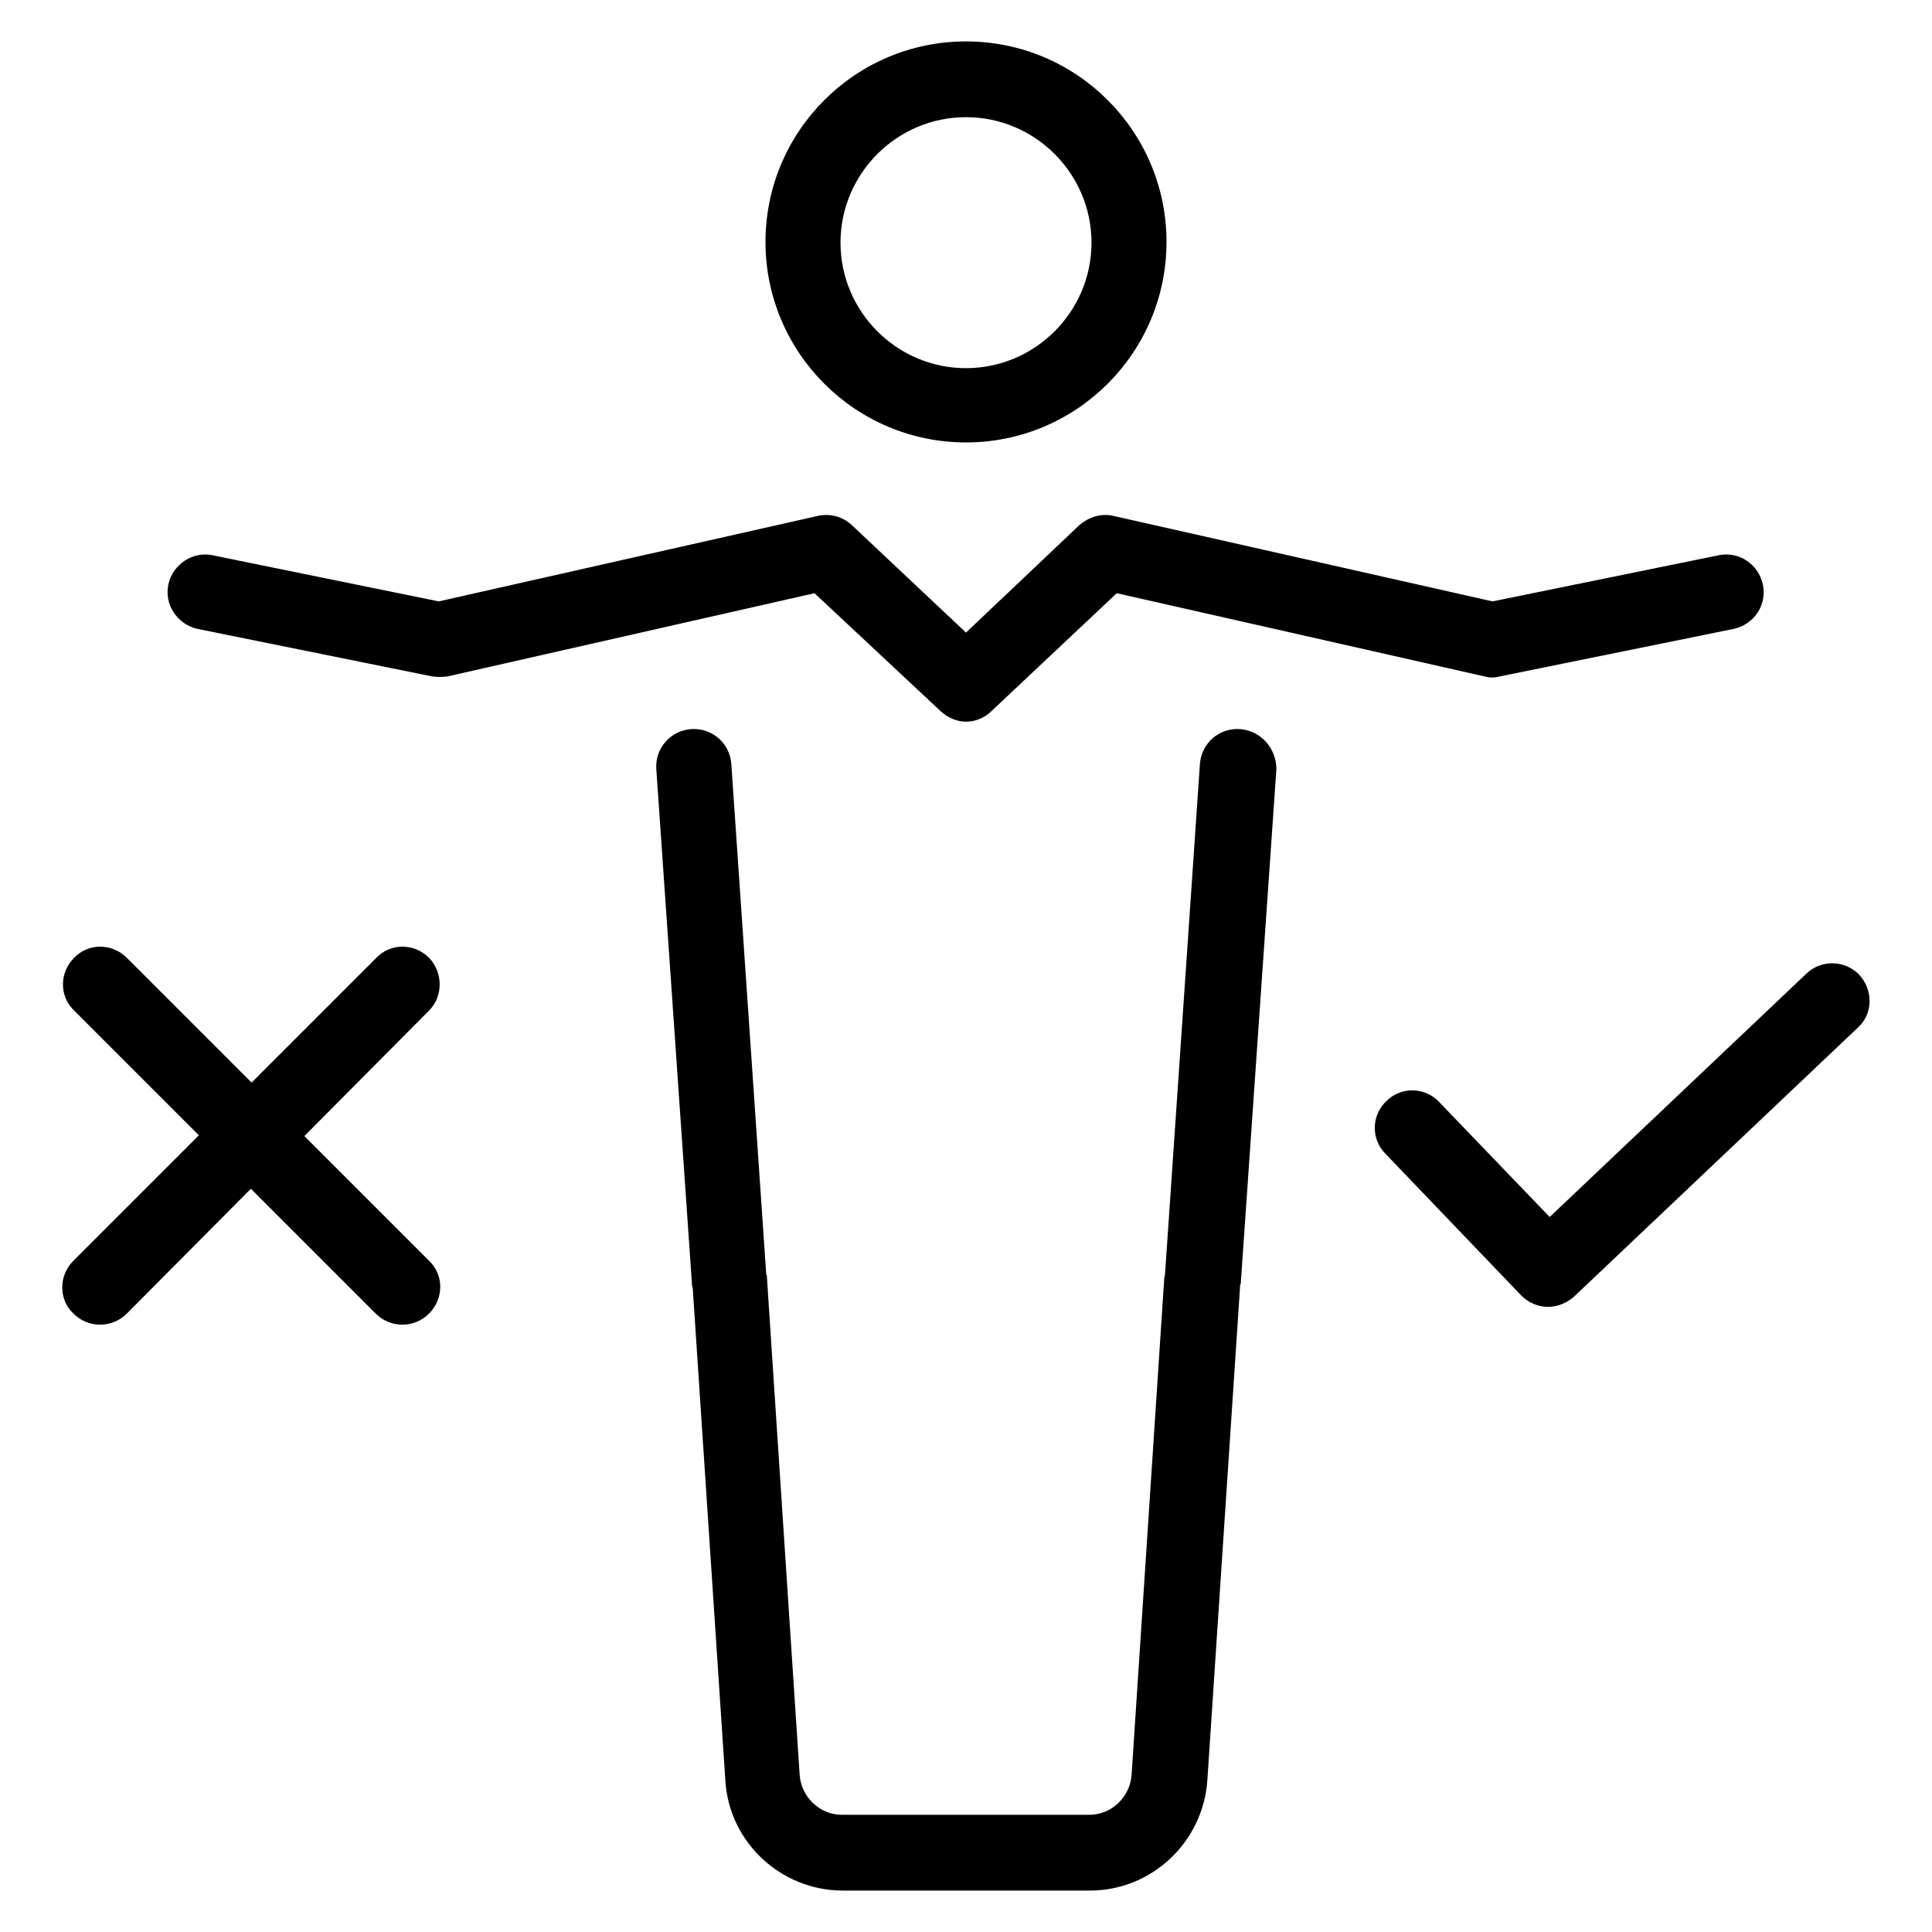
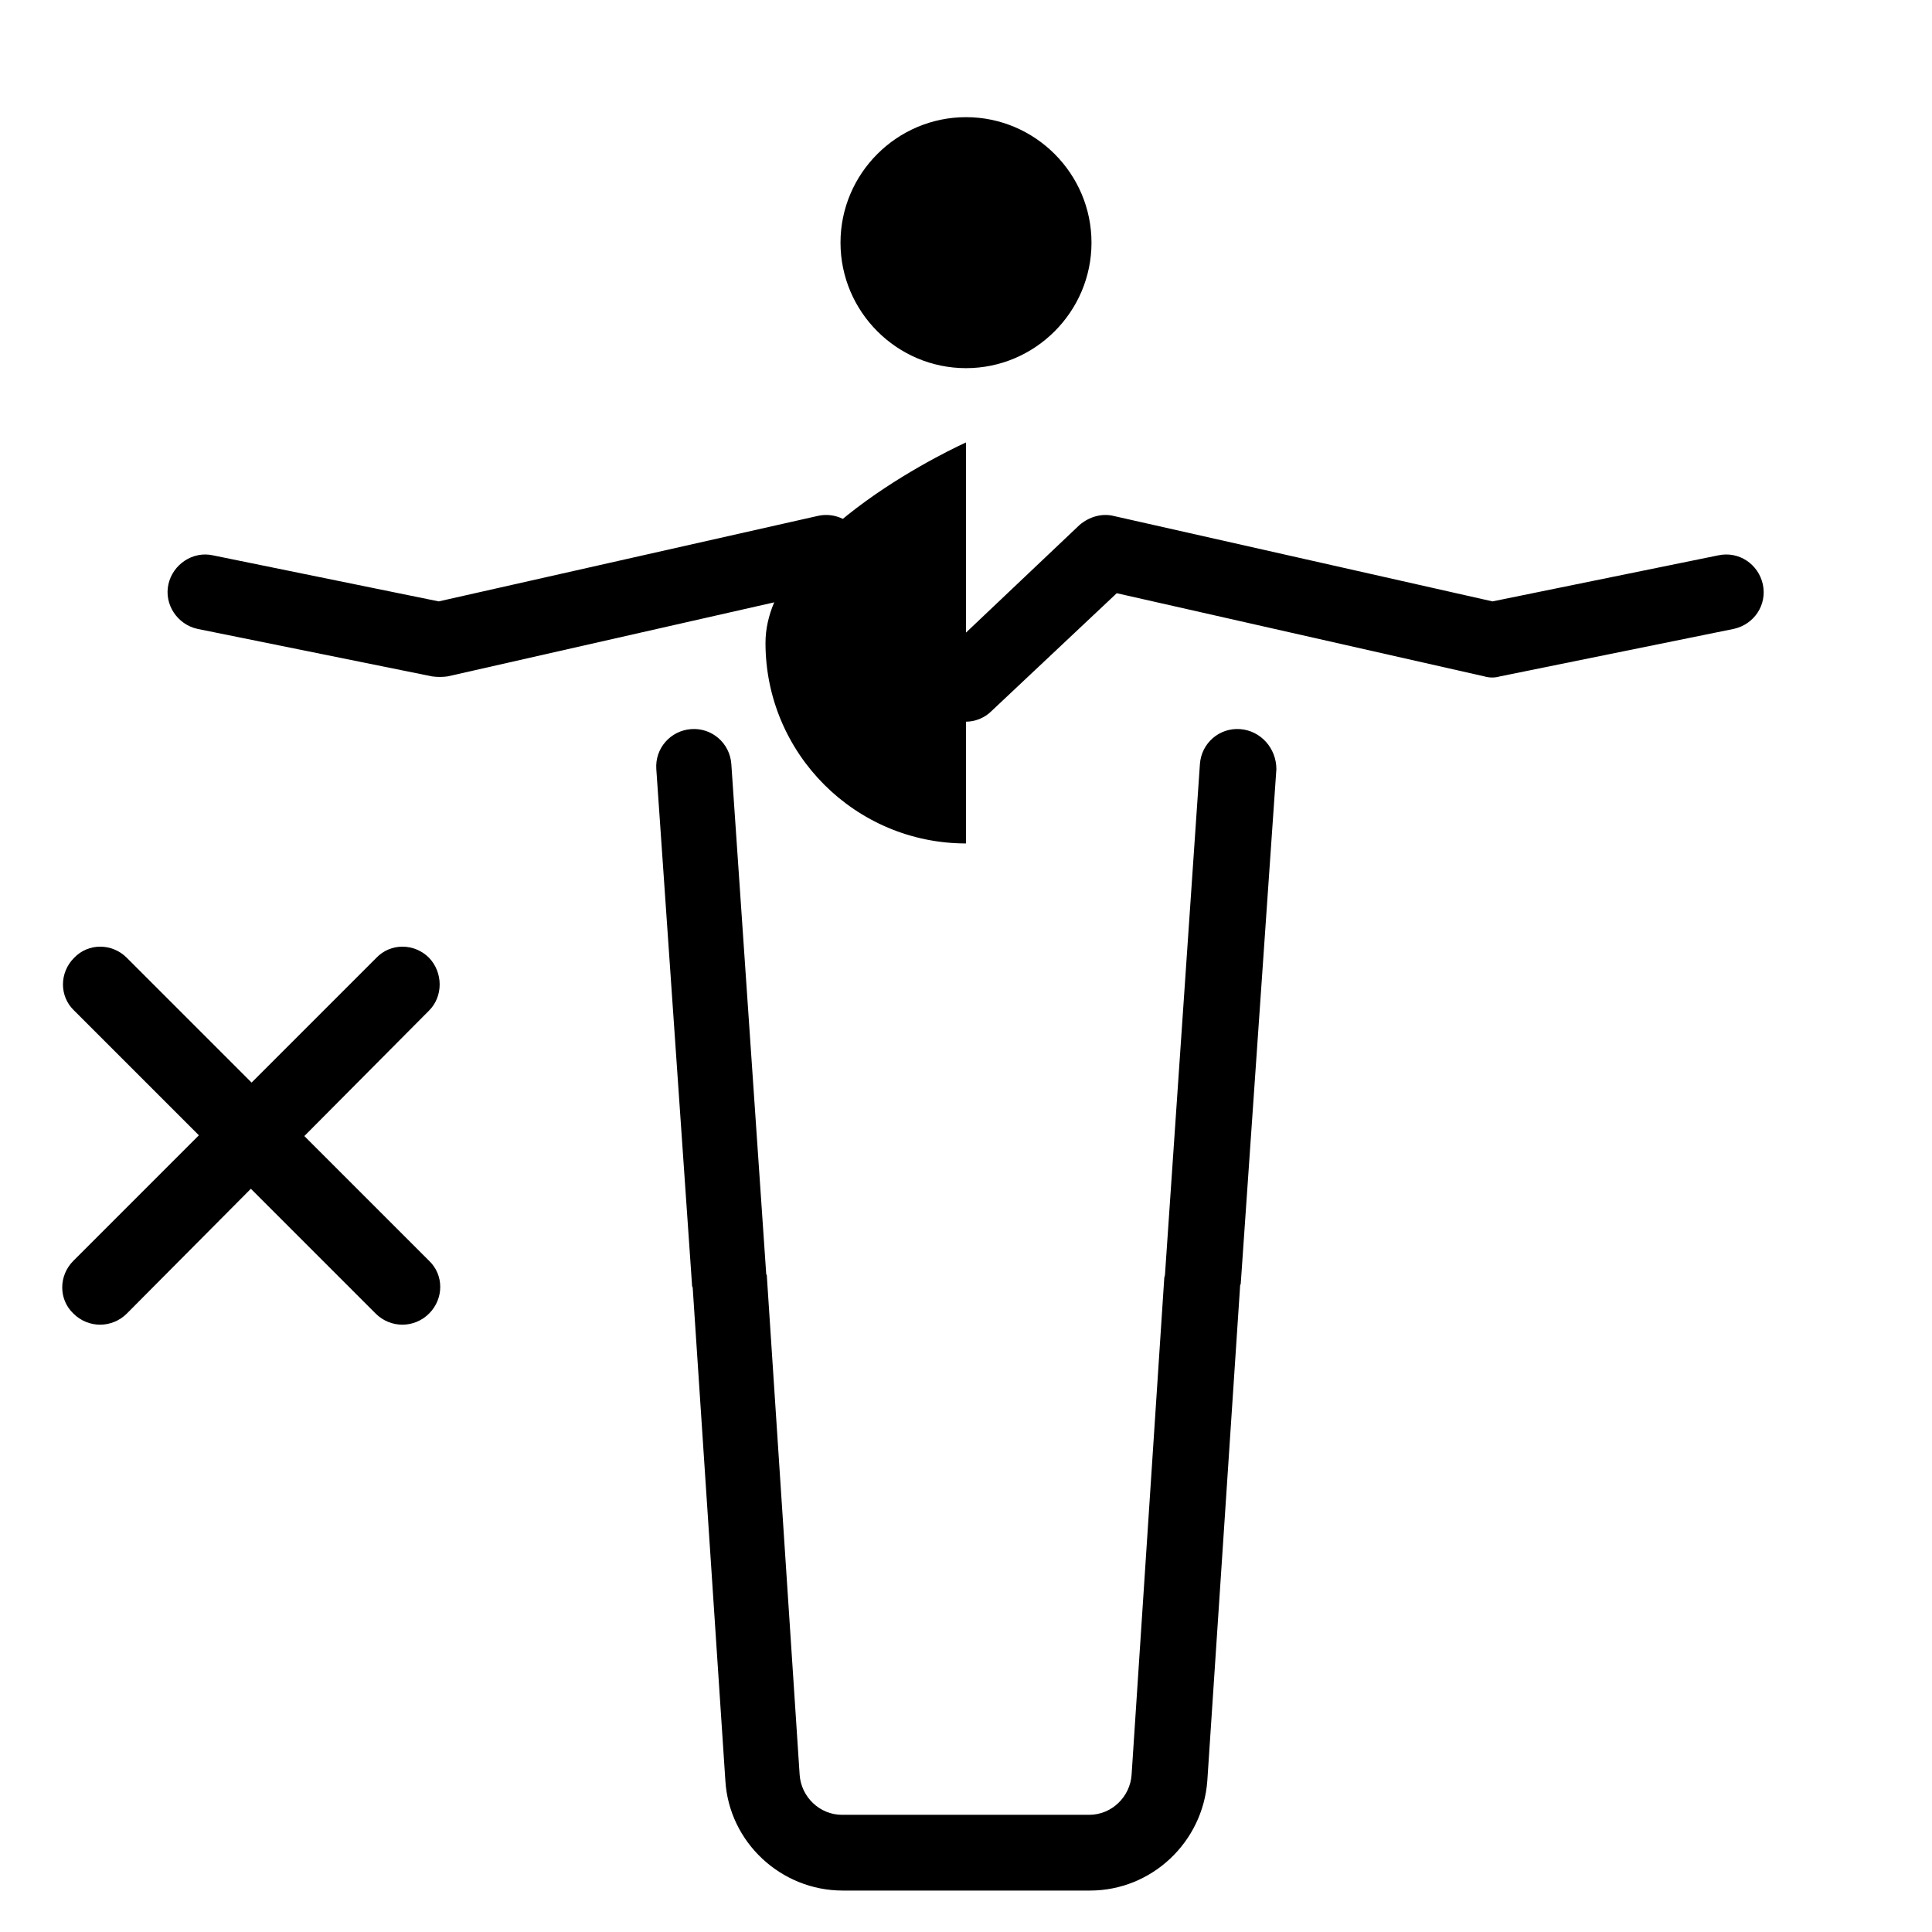
<svg xmlns="http://www.w3.org/2000/svg" fill="#000000" width="800px" height="800px" version="1.1" viewBox="144 144 512 512">
  <g>
    <path d="m393.31 332.5c1.969 1.77 4.328 2.754 6.691 2.754s4.922-0.984 6.691-2.754l33.258-31.293 97.418 22.043c1.379 0.395 2.754 0.395 4.133 0l61.992-12.594c5.312-1.18 8.855-6.297 7.676-11.809-1.18-5.312-6.297-8.855-11.809-7.676l-59.828 12.203-100.37-22.633c-3.148-0.789-6.496 0.195-9.055 2.363l-30.109 28.535-30.309-28.535c-2.363-2.164-5.707-3.148-9.055-2.363l-100.37 22.633-59.828-12.203c-5.312-1.18-10.629 2.363-11.809 7.676-1.18 5.312 2.363 10.629 7.676 11.809l62.191 12.594c1.379 0.195 2.754 0.195 4.133 0l97.219-22.043z" />
    <path d="m472.62 337.22c-5.512-0.395-10.234 3.738-10.629 9.25l-9.25 135.2c0 0.395-0.195 0.789-0.195 0.984l-8.66 131.66c-0.395 5.902-5.312 10.629-11.219 10.629h-65.535c-5.902 0-10.824-4.723-11.219-10.629l-8.66-131.66c0-0.395 0-0.789-0.195-0.984l-9.25-135.2c-0.395-5.512-5.117-9.645-10.629-9.25s-9.645 5.117-9.25 10.629l9.445 136.38c0 0.395 0 0.59 0.195 0.984l8.66 130.68c0.984 16.336 14.762 29.125 31.094 29.125h65.535c16.336 0 29.914-12.793 31.094-29.125l8.66-130.68c0-0.395 0-0.59 0.195-0.984l9.445-136.38c0.012-5.512-4.121-10.234-9.633-10.629z" />
-     <path d="m400 261.25c29.324 0 53.137-23.812 53.137-53.137 0-29.324-23.812-53.137-53.137-53.137s-53.137 23.812-53.137 53.137c0 29.324 23.812 53.137 53.137 53.137zm0-86.199c18.301 0 33.258 14.957 33.258 33.258s-14.957 33.258-33.258 33.258-33.258-14.957-33.258-33.258c-0.004-18.301 14.953-33.258 33.258-33.258z" />
-     <path d="m636.75 402.36c-3.738-3.938-10.035-4.133-13.973-0.395l-68.094 64.551-29.324-30.504c-3.738-3.938-10.035-4.133-13.973-0.195-3.938 3.738-4.133 10.035-0.195 13.973l36.016 37.59c1.969 1.969 4.527 2.953 7.086 2.953 2.363 0 4.922-0.984 6.887-2.754l75.375-71.438c3.738-3.547 3.934-9.648 0.195-13.781z" />
+     <path d="m400 261.25s-53.137 23.812-53.137 53.137c0 29.324 23.812 53.137 53.137 53.137zm0-86.199c18.301 0 33.258 14.957 33.258 33.258s-14.957 33.258-33.258 33.258-33.258-14.957-33.258-33.258c-0.004-18.301 14.953-33.258 33.258-33.258z" />
    <path d="m257.71 397.83c-3.938-3.938-10.234-3.938-13.973 0l-33.062 33.062-33.062-33.062c-3.938-3.938-10.234-3.938-13.973 0-3.938 3.938-3.938 10.234 0 13.973l33.062 33.062-33.258 33.262c-3.938 3.938-3.938 10.234 0 13.973 1.969 1.969 4.527 2.953 7.086 2.953s5.117-0.984 7.086-2.953l32.863-33.062 33.062 33.062c1.969 1.969 4.527 2.953 7.086 2.953s5.117-0.984 7.086-2.953c3.938-3.938 3.938-10.234 0-13.973l-33.062-33.062 33.059-33.262c3.738-3.738 3.738-10.035 0-13.973z" />
  </g>
</svg>